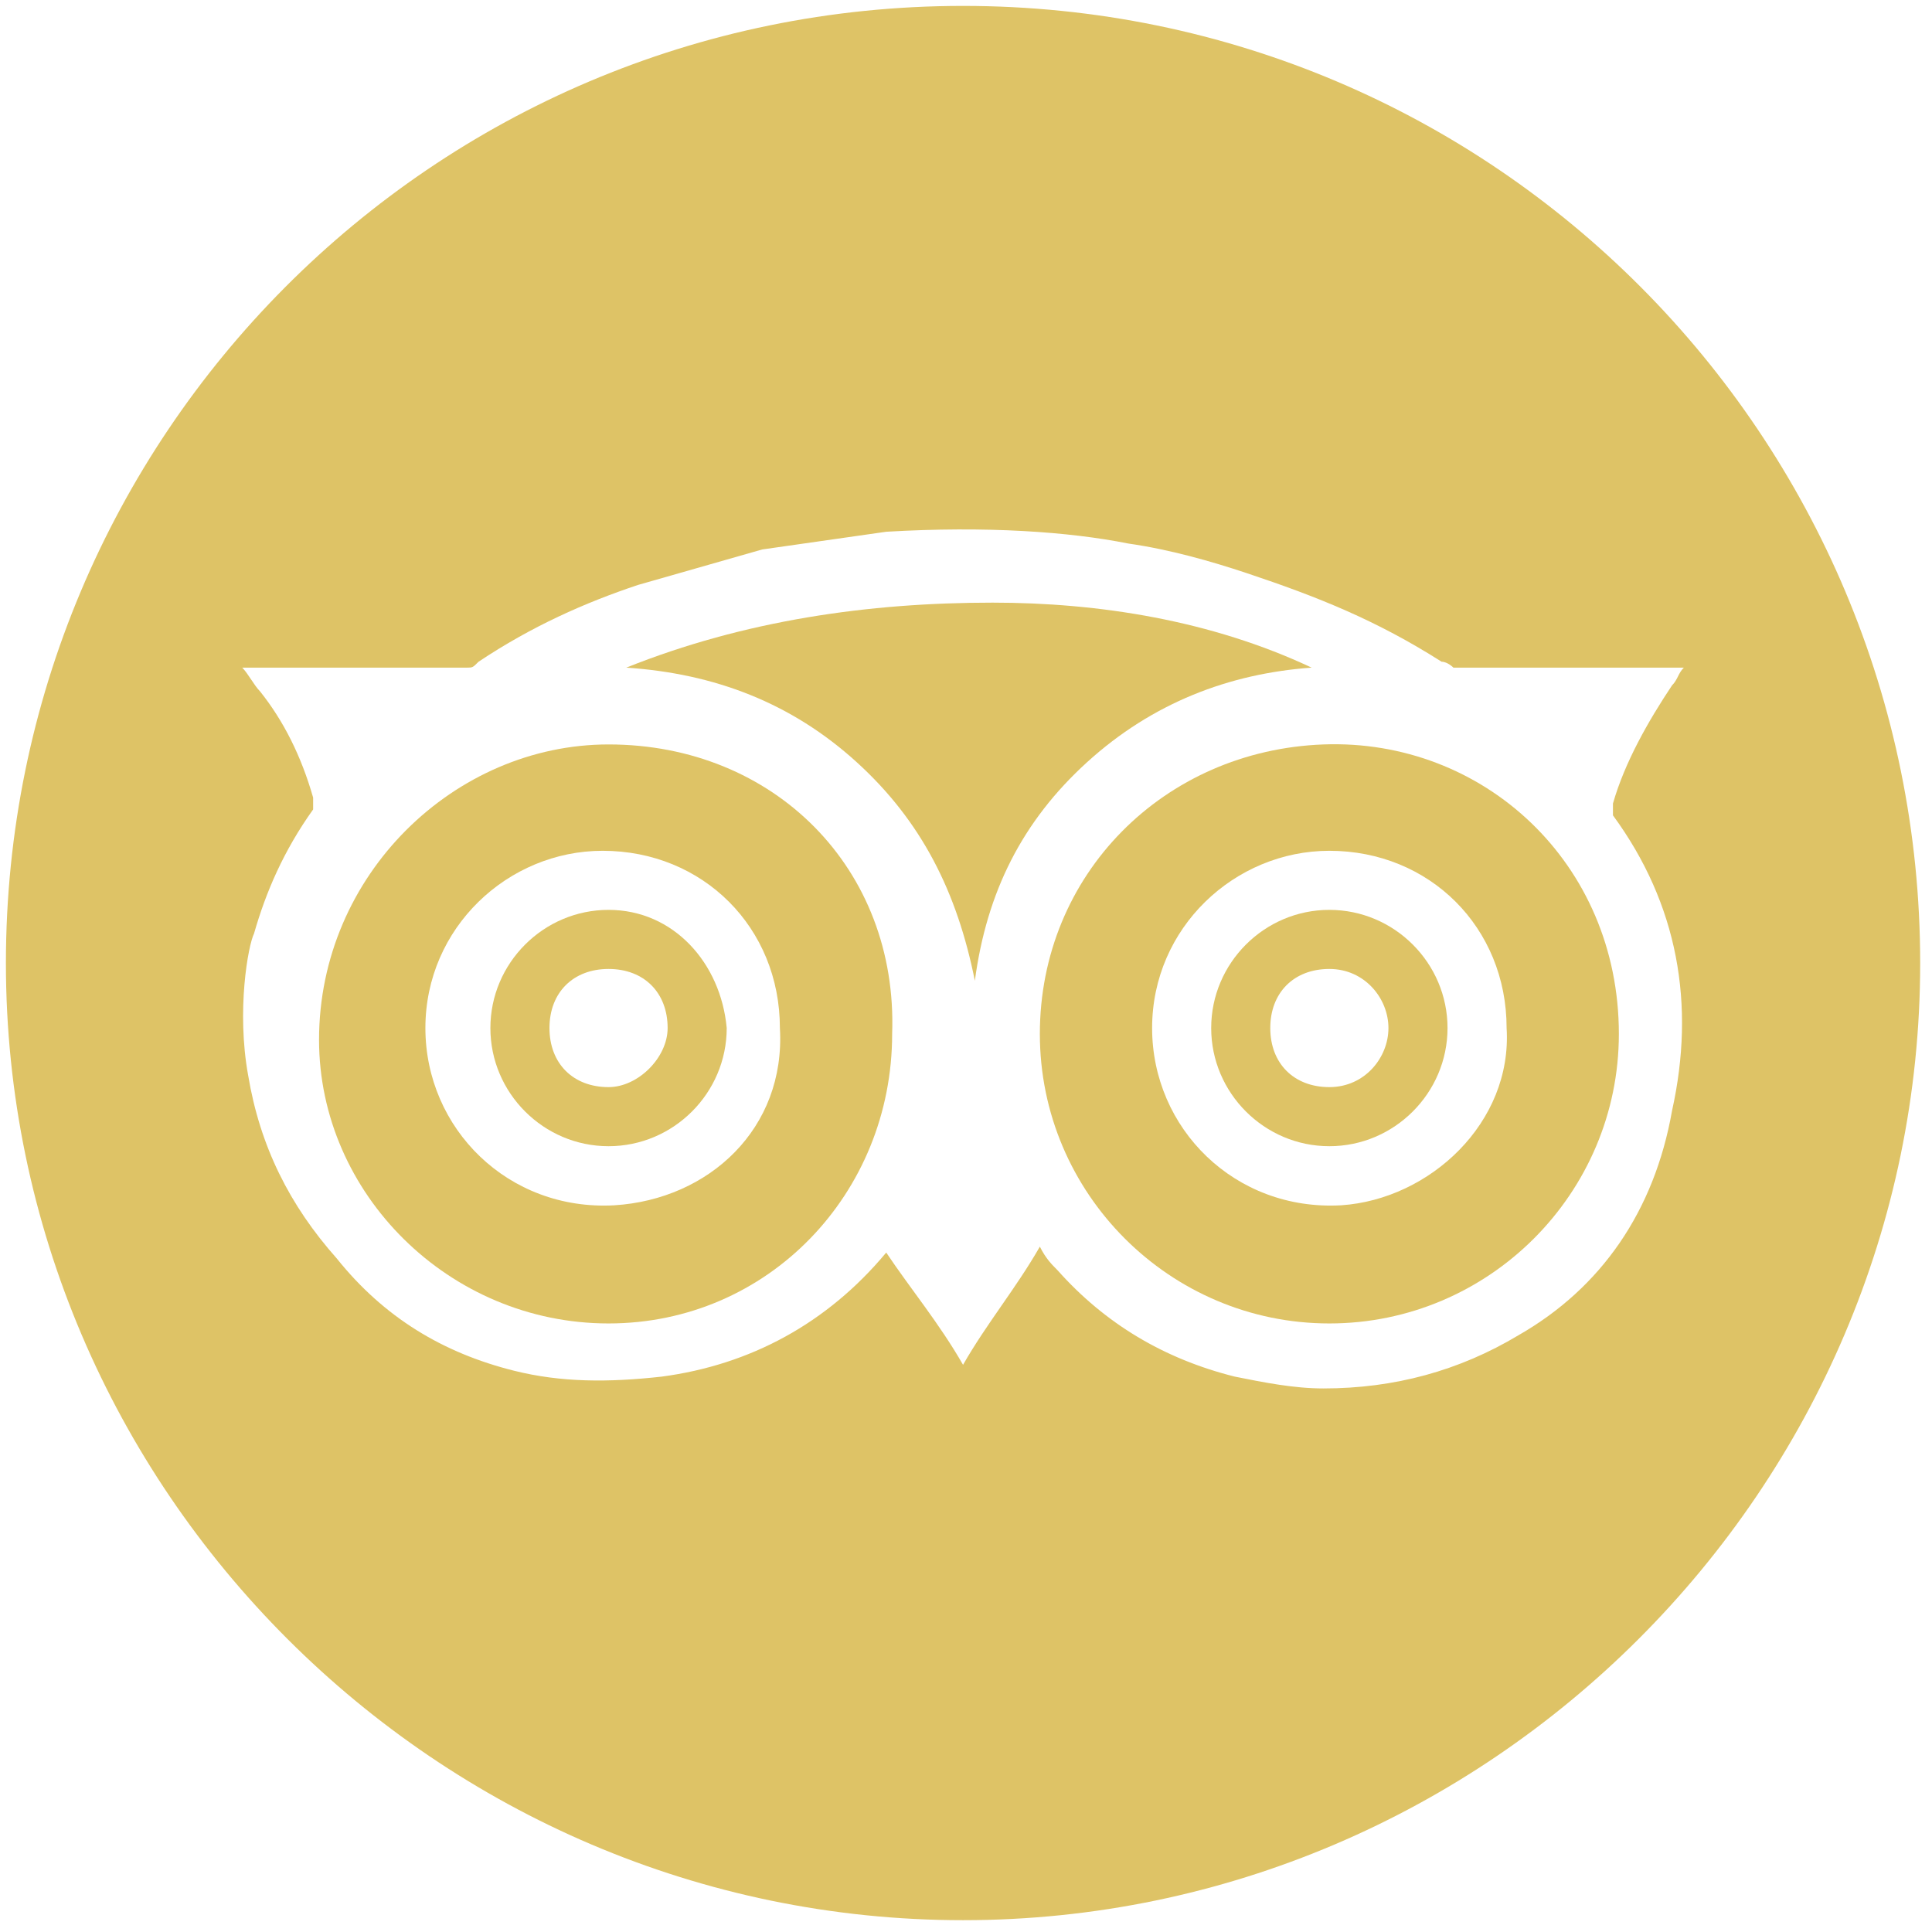
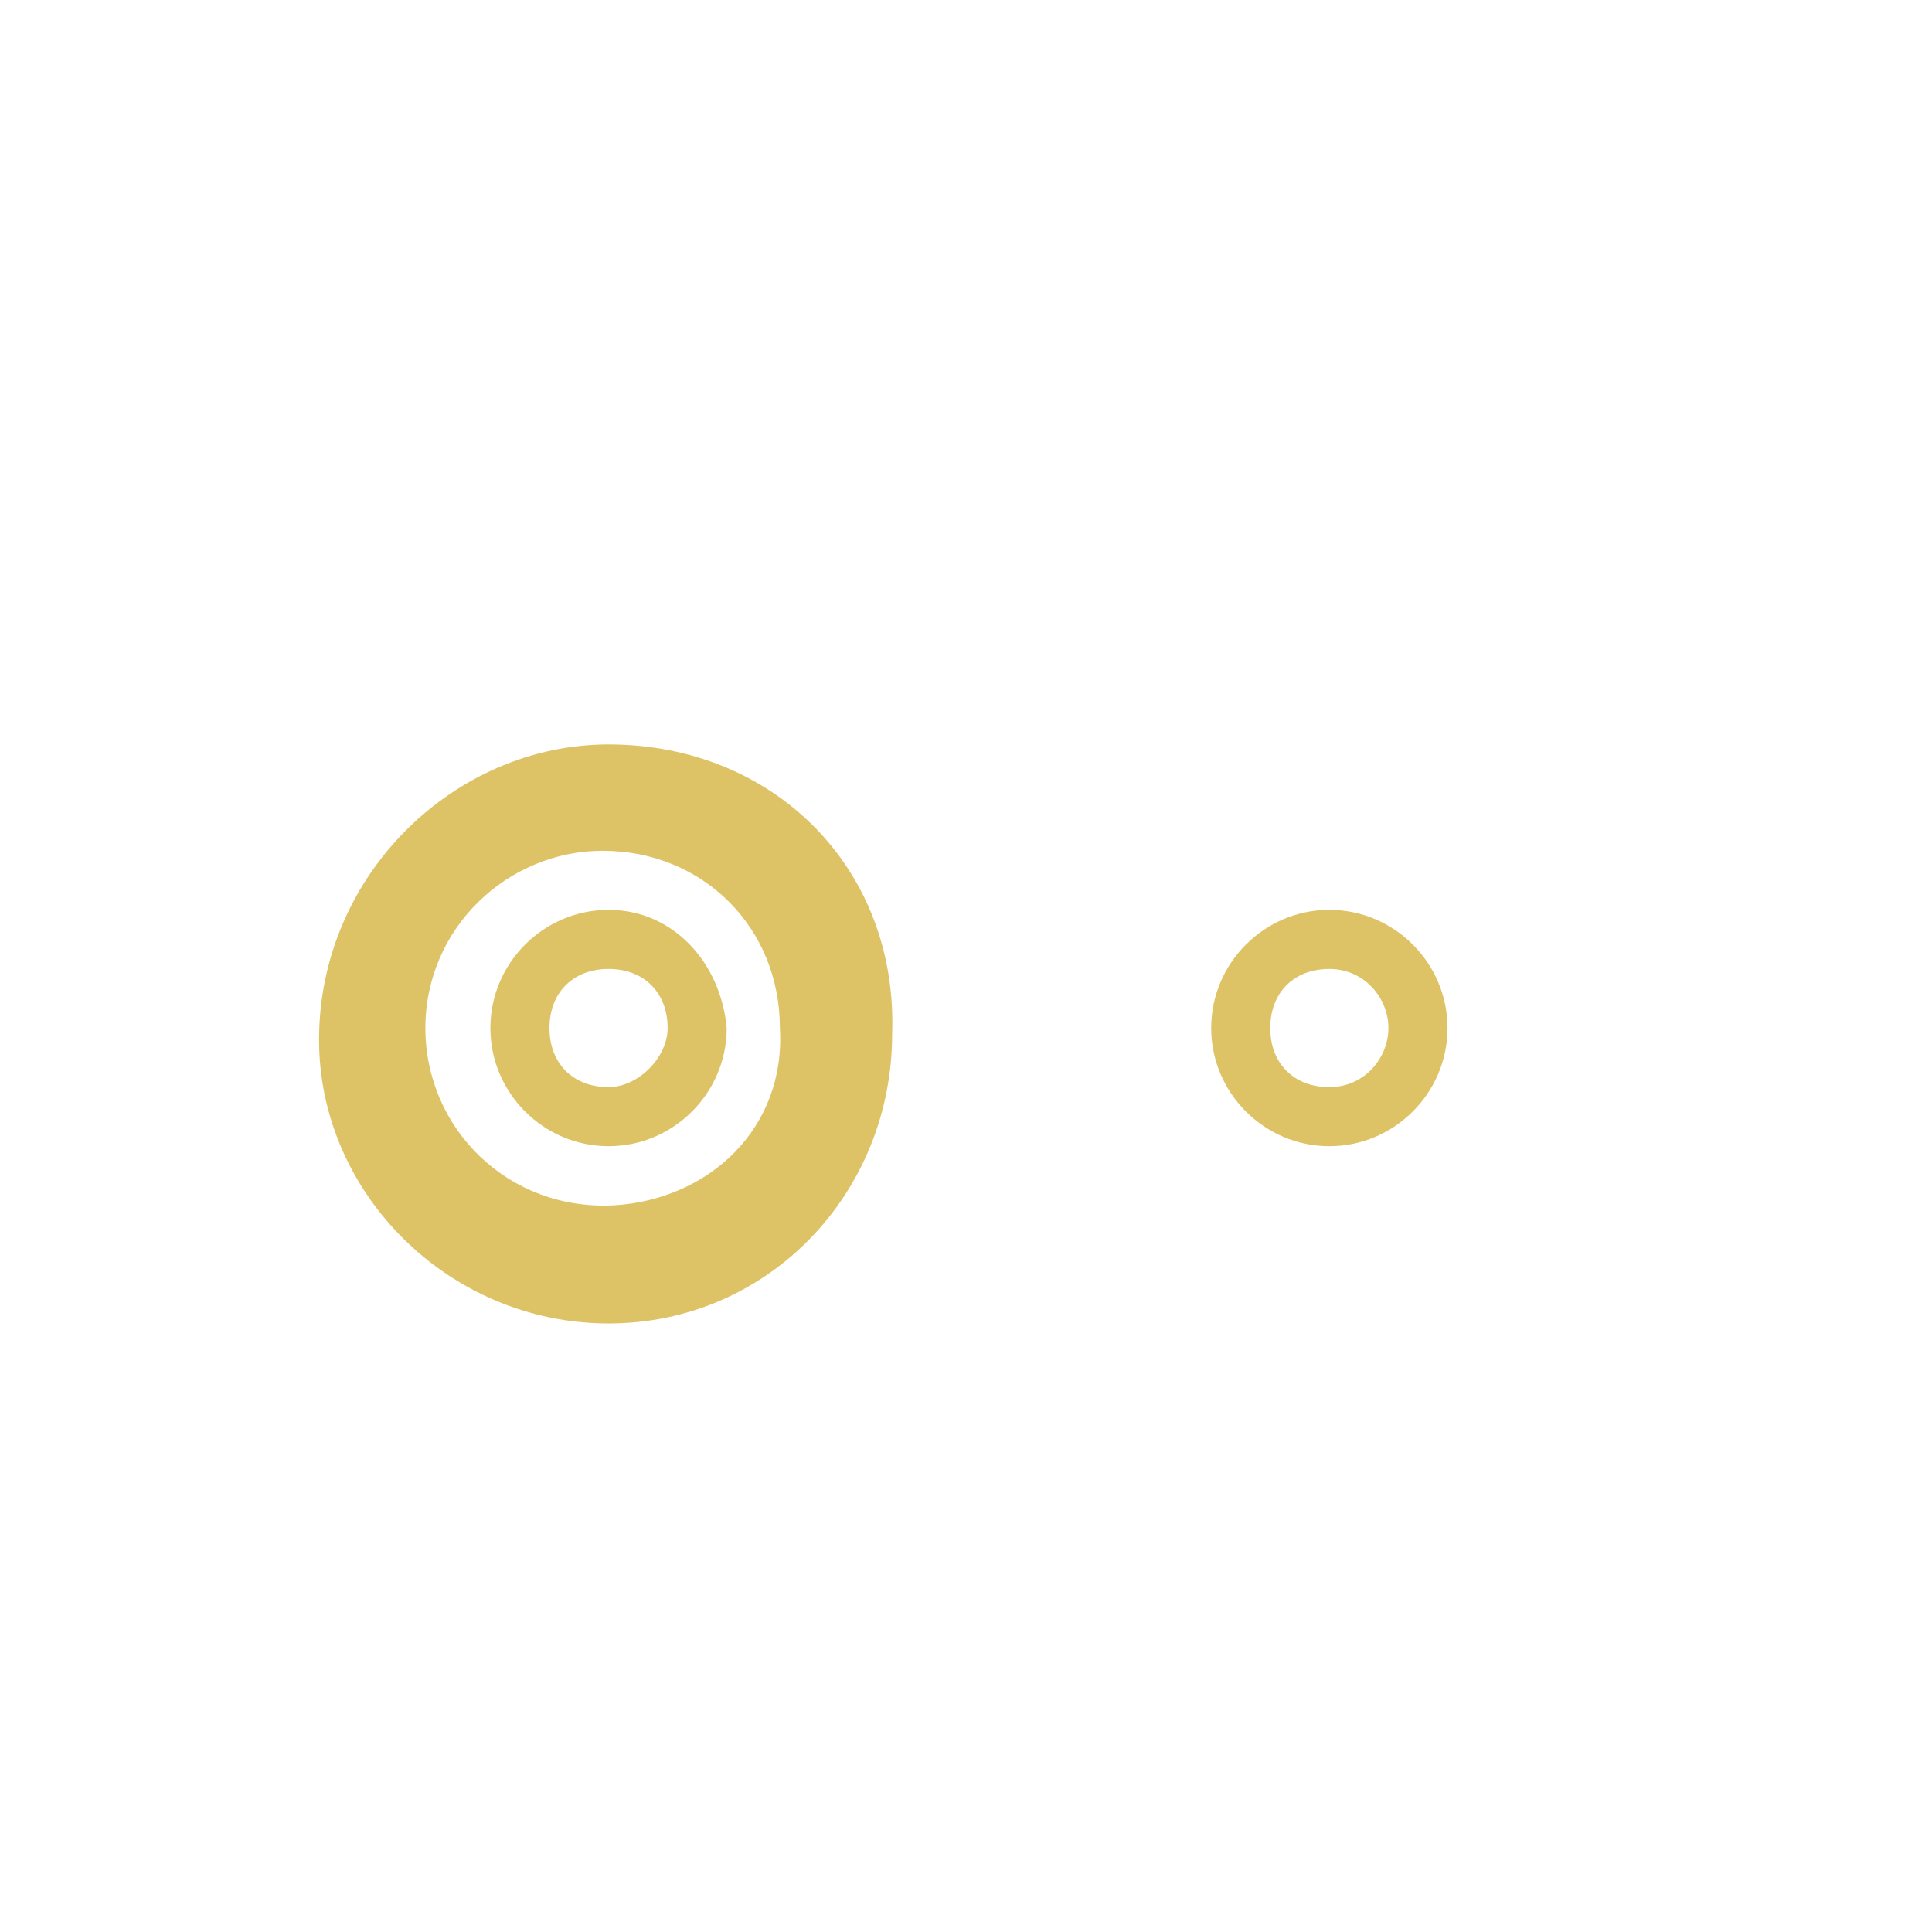
<svg xmlns="http://www.w3.org/2000/svg" viewBox="0 0 32.7 32.7">
  <g fill="#dec366">
    <path d="m22.5 15.4c-1.1 0-2 .9-2 2s.9 2 2 2 2-.9 2-2-.9-2-2-2zm0 3c-.6 0-1-.4-1-1s.4-1 1-1 1 .5 1 1-.4 1-1 1z" />
    <path d="m10.3 12.6c-2.6 0-4.9 2.2-4.9 5 0 2.6 2.2 4.8 4.9 4.8s4.8-2.2 4.8-4.9c.1-2.8-2-4.9-4.8-4.9zm.1 7.8c-1.8.1-3.2-1.3-3.2-3s1.4-3 3-3c1.7 0 3 1.3 3 3 .1 1.7-1.2 2.9-2.8 3z" />
-     <path d="m16.3.1c-9 0-16.2 7.3-16.2 16.2s7.3 16.2 16.2 16.2 16.2-7.3 16.2-16.2-7.2-16.2-16.2-16.2zm9.4 22.5c-1 .6-2.1.9-3.3.9-.5 0-1-.1-1.5-.2-1.2-.3-2.2-.9-3-1.8-.1-.1-.2-.2-.3-.4-.4.7-.9 1.3-1.3 2-.4-.7-.9-1.3-1.3-1.9-1 1.2-2.3 1.9-3.8 2.1-.9.1-1.7.1-2.5-.1-1.2-.3-2.2-.9-3-1.9-.8-.9-1.3-1.9-1.5-3.1-.2-1.1 0-2.2.1-2.4.2-.7.5-1.4 1-2.1 0 0 0-.1 0-.2-.2-.7-.5-1.3-.9-1.8-.1-.1-.2-.3-.3-.4h.1 3.7c.1 0 .1 0 .2-.1.9-.6 1.8-1 2.7-1.3l2.1-.6c.7-.1 1.4-.2 2.1-.3 1.7-.1 3.1 0 4.1.2.7.1 1.4.3 2 .5 1.2.4 2.2.8 3.3 1.5.1 0 .2.1.2.1h3.6.3c-.1.1-.1.2-.2.3-.4.6-.8 1.3-1 2v.2c1.1 1.5 1.4 3.2 1 5-.3 1.7-1.2 3-2.6 3.8z" />
    <path d="m10.3 15.4c-1.1 0-2 .9-2 2s.9 2 2 2 2-.9 2-2c-.1-1.1-.9-2-2-2zm0 3c-.6 0-1-.4-1-1s.4-1 1-1 1 .4 1 1c0 .5-.5 1-1 1z" />
-     <path d="m22.4 12.6c-2.7.1-4.8 2.2-4.8 4.9s2.2 4.9 4.9 4.9 4.9-2.2 4.9-4.9c0-2.9-2.3-5-5-4.9zm.3 7.8c-1.8.1-3.2-1.3-3.2-3s1.4-3 3-3c1.7 0 3 1.3 3 3 .1 1.6-1.3 2.9-2.8 3z" />
-     <path d="m18.4 12.9c1.1-1 2.4-1.5 3.8-1.6-1.7-.8-3.6-1.1-5.4-1.1-2.1 0-4.2.3-6.2 1.1 1.5.1 2.8.6 3.9 1.6s1.7 2.2 2 3.7c.2-1.5.8-2.7 1.9-3.7z" />
  </g>
</svg>